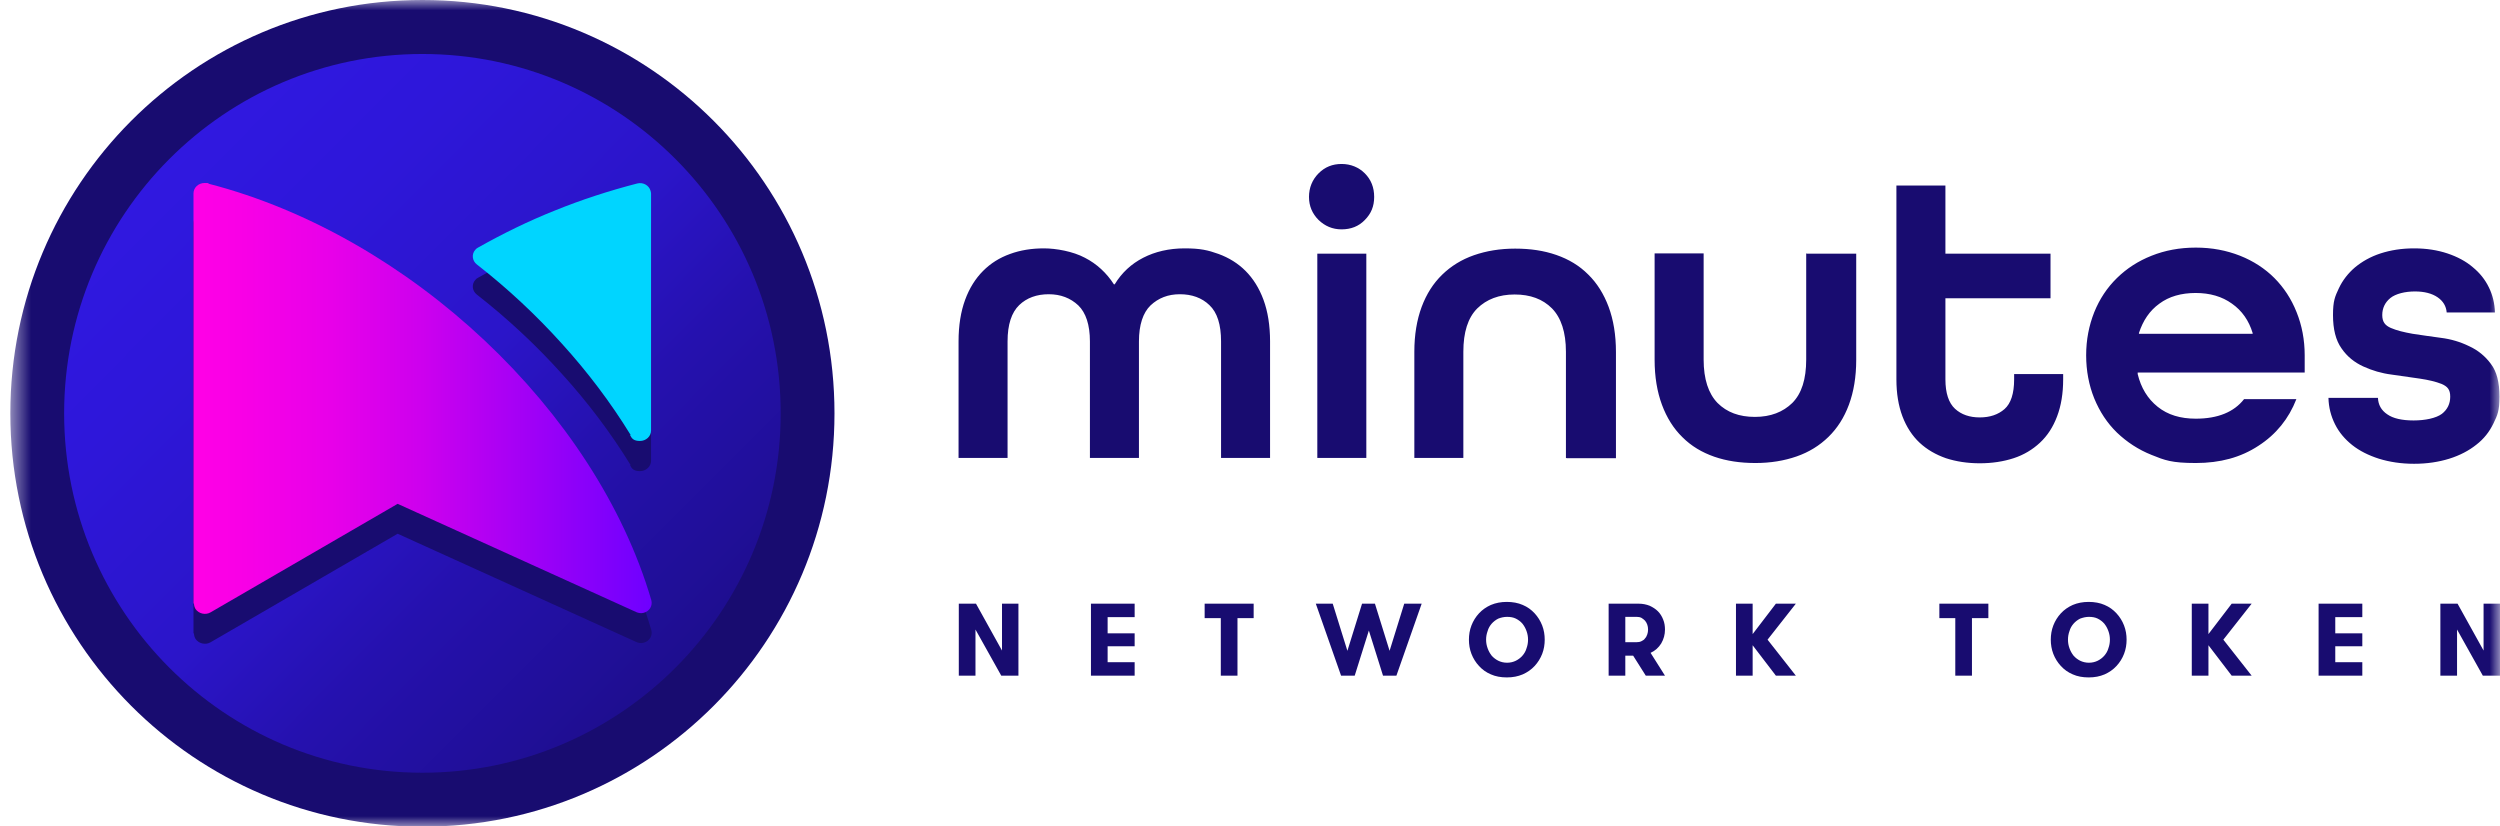
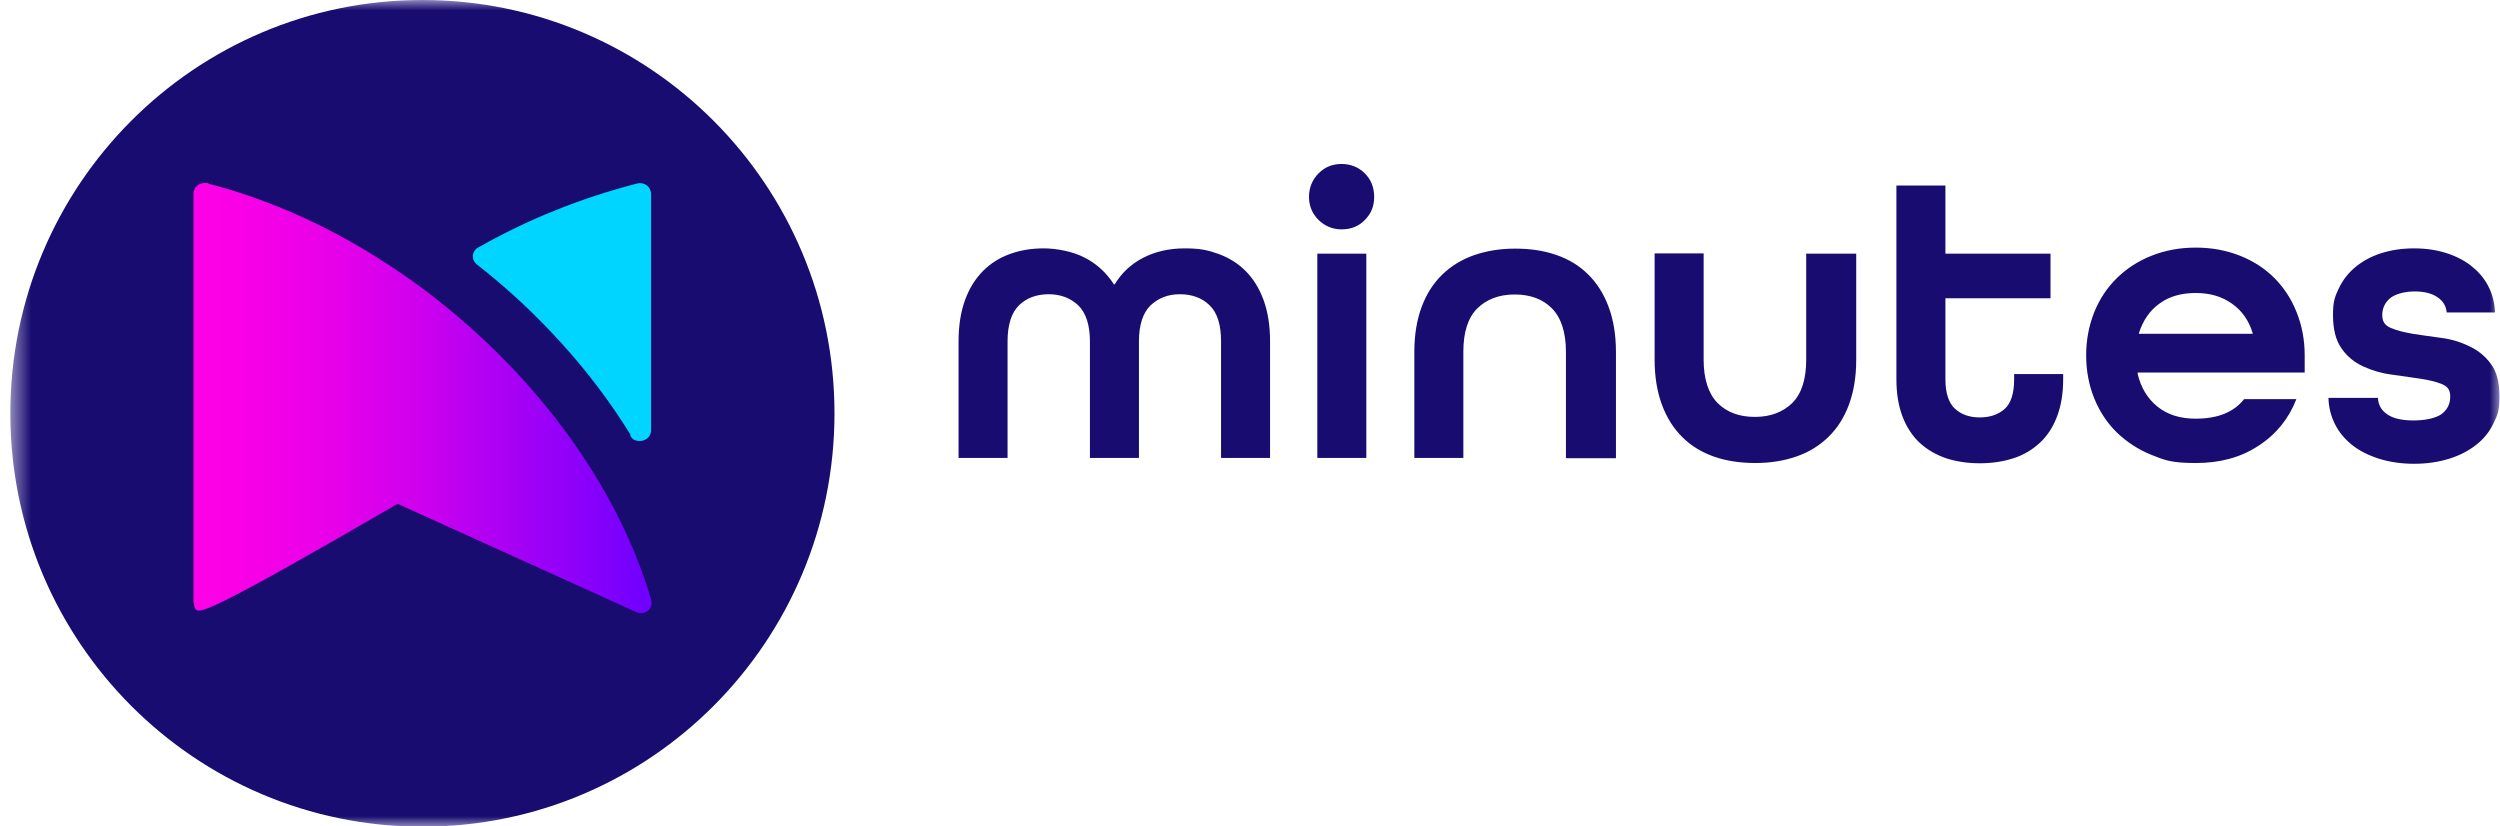
<svg xmlns="http://www.w3.org/2000/svg" viewBox="0 0 121 40" fill="none">
  <mask id="mask0_5337_7131" style="mask-type:luminance" maskUnits="userSpaceOnUse" x="0" y="0">
    <path d="M121 0H0.5V40H121V0Z" fill="white" />
  </mask>
  <g mask="url(#mask0_5337_7131)">
    <path fill-rule="evenodd" clip-rule="evenodd" d="M52.752 22.165V16.523C52.752 15.725 52.557 15.136 52.19 14.781C51.811 14.425 51.334 14.241 50.759 14.241C50.184 14.241 49.695 14.413 49.328 14.768C48.962 15.124 48.766 15.701 48.766 16.523V22.165H46.394V16.523C46.394 15.75 46.504 15.075 46.712 14.511C46.919 13.947 47.213 13.481 47.58 13.113C47.947 12.745 48.375 12.475 48.888 12.291C49.389 12.107 49.94 12.021 50.527 12.021C51.114 12.021 51.933 12.168 52.508 12.475C53.083 12.769 53.559 13.211 53.914 13.763H53.951C54.293 13.198 54.758 12.769 55.333 12.475C55.907 12.18 56.58 12.021 57.338 12.021C58.096 12.021 58.463 12.107 58.977 12.291C59.478 12.475 59.918 12.745 60.285 13.113C60.652 13.481 60.946 13.947 61.153 14.511C61.361 15.075 61.471 15.75 61.471 16.523V22.165H59.099V16.523C59.099 15.713 58.916 15.124 58.536 14.768C58.17 14.413 57.681 14.241 57.106 14.241C56.531 14.241 56.066 14.425 55.687 14.781C55.32 15.136 55.125 15.725 55.125 16.523V22.165H52.752ZM64.932 11.101C64.492 11.101 64.125 10.941 63.819 10.647C63.514 10.341 63.355 9.972 63.355 9.531C63.355 9.089 63.514 8.697 63.819 8.39C64.125 8.083 64.492 7.936 64.932 7.936C65.372 7.936 65.764 8.096 66.057 8.39C66.363 8.697 66.51 9.077 66.51 9.531C66.51 9.985 66.363 10.341 66.057 10.647C65.764 10.954 65.385 11.101 64.932 11.101ZM63.758 22.165V12.278H66.13V22.165H63.758ZM75.791 22.165V17.026C75.791 16.081 75.559 15.382 75.118 14.928C74.666 14.474 74.067 14.253 73.309 14.253C72.55 14.253 71.951 14.486 71.499 14.928C71.046 15.382 70.826 16.081 70.826 17.026V22.165H68.454V17.026C68.454 16.204 68.576 15.48 68.808 14.854C69.041 14.229 69.371 13.714 69.799 13.297C70.227 12.88 70.741 12.561 71.34 12.352C71.939 12.144 72.599 12.033 73.333 12.033C74.067 12.033 74.727 12.131 75.326 12.34C75.925 12.548 76.439 12.855 76.867 13.284C77.295 13.701 77.625 14.229 77.858 14.854C78.09 15.48 78.212 16.204 78.212 17.038V22.177H75.84L75.791 22.165ZM87.469 12.278H89.841V17.418C89.841 18.24 89.719 18.964 89.487 19.589C89.255 20.215 88.924 20.73 88.496 21.147C88.068 21.564 87.555 21.883 86.956 22.091C86.356 22.3 85.696 22.41 84.962 22.41C84.229 22.41 83.568 22.312 82.969 22.104C82.37 21.895 81.856 21.588 81.428 21.159C81 20.742 80.67 20.215 80.438 19.589C80.206 18.964 80.083 18.24 80.083 17.406V12.266H82.456V17.406C82.456 18.35 82.688 19.049 83.128 19.503C83.581 19.957 84.18 20.178 84.938 20.178C85.696 20.178 86.295 19.945 86.748 19.503C87.2 19.049 87.42 18.35 87.42 17.406V12.266L87.469 12.278ZM99.857 18.363C99.857 19.037 99.759 19.638 99.563 20.153C99.368 20.669 99.099 21.086 98.732 21.429C98.377 21.76 97.949 22.018 97.46 22.177C96.971 22.337 96.421 22.423 95.821 22.423C95.222 22.423 94.672 22.337 94.183 22.177C93.694 22.006 93.266 21.76 92.911 21.429C92.556 21.098 92.275 20.669 92.079 20.153C91.884 19.638 91.786 19.037 91.786 18.363V8.979H94.158V12.278H99.245V14.437H94.158V18.363C94.158 19.025 94.317 19.503 94.623 19.785C94.929 20.067 95.332 20.203 95.821 20.203C96.31 20.203 96.714 20.067 97.02 19.798C97.325 19.528 97.484 19.049 97.484 18.363V18.105H99.857V18.363ZM103.464 18.068V18.105C103.623 18.767 103.941 19.295 104.43 19.687C104.919 20.08 105.531 20.264 106.277 20.264C107.341 20.264 108.123 19.945 108.612 19.319H111.144C110.777 20.264 110.165 21.024 109.309 21.576C108.453 22.14 107.451 22.41 106.277 22.41C105.103 22.41 104.773 22.275 104.137 22.018C103.489 21.76 102.938 21.392 102.461 20.938C101.984 20.472 101.63 19.933 101.361 19.282C101.104 18.645 100.97 17.945 100.97 17.197C100.97 16.449 101.104 15.762 101.361 15.112C101.618 14.474 101.984 13.922 102.461 13.456C102.938 12.99 103.489 12.634 104.137 12.377C104.785 12.119 105.494 11.984 106.277 11.984C107.059 11.984 107.756 12.119 108.417 12.377C109.065 12.634 109.627 13.002 110.08 13.456C110.532 13.91 110.899 14.462 111.156 15.112C111.413 15.75 111.547 16.449 111.547 17.197V18.031H103.464V18.068ZM106.277 14.18C105.567 14.18 104.98 14.351 104.516 14.695C104.039 15.038 103.721 15.517 103.525 16.118V16.155H109.028V16.118C108.845 15.517 108.515 15.038 108.025 14.695C107.548 14.351 106.961 14.18 106.264 14.18H106.277ZM118.42 15.124C118.395 14.818 118.248 14.572 117.979 14.388C117.71 14.204 117.344 14.106 116.879 14.106C116.414 14.106 115.949 14.217 115.693 14.425C115.436 14.634 115.301 14.916 115.301 15.247C115.301 15.578 115.436 15.75 115.717 15.873C115.998 15.995 116.353 16.081 116.769 16.155C117.197 16.216 117.649 16.29 118.138 16.351C118.628 16.412 119.08 16.547 119.508 16.756C119.936 16.952 120.291 17.246 120.56 17.614C120.841 17.982 120.975 18.51 120.975 19.197C120.975 19.884 120.878 20.092 120.682 20.497C120.486 20.902 120.217 21.245 119.85 21.527C119.496 21.809 119.056 22.042 118.542 22.202C118.028 22.361 117.466 22.447 116.842 22.447C116.219 22.447 115.656 22.361 115.142 22.202C114.641 22.042 114.201 21.822 113.846 21.54C113.492 21.257 113.21 20.926 113.015 20.534C112.819 20.141 112.709 19.724 112.697 19.258H115.093C115.106 19.589 115.252 19.859 115.546 20.055C115.827 20.252 116.255 20.35 116.818 20.35C117.38 20.35 117.906 20.239 118.187 20.031C118.456 19.822 118.591 19.54 118.591 19.197C118.591 18.853 118.456 18.706 118.175 18.583C117.894 18.473 117.539 18.387 117.123 18.326C116.695 18.264 116.243 18.203 115.754 18.13C115.265 18.068 114.812 17.933 114.384 17.737C113.956 17.541 113.602 17.259 113.333 16.866C113.051 16.474 112.917 15.934 112.917 15.247C112.917 14.56 113.015 14.351 113.198 13.959C113.381 13.566 113.651 13.223 113.981 12.941C114.323 12.659 114.727 12.426 115.216 12.266C115.705 12.107 116.243 12.021 116.842 12.021C117.441 12.021 117.979 12.107 118.456 12.266C118.933 12.426 119.349 12.646 119.679 12.929C120.022 13.211 120.278 13.53 120.462 13.91C120.645 14.278 120.743 14.695 120.755 15.124H118.407H118.42Z" fill="#180C70" />
-     <path fill-rule="evenodd" clip-rule="evenodd" d="M46.406 32.702V29.218H47.238L48.497 31.487V29.218H49.292V32.702H48.461L47.213 30.469V32.702H46.406ZM118.114 32.702V29.218H118.946L120.205 31.487V29.218H121V32.702H120.169L118.921 30.469V32.702H118.114ZM52.802 32.702V29.218H54.917V29.868H53.609V30.653H54.917V31.279H53.609V32.051H54.917V32.702H52.802ZM112.22 32.702V29.218H114.336V29.868H113.027V30.653H114.336V31.279H113.027V32.051H114.336V32.702H112.22ZM58.305 29.917V29.218H60.677V29.917H59.894V32.702H59.087V29.917H58.305ZM93.865 29.917V29.218H96.237V29.917H95.443V32.702H94.636V29.917H93.853H93.865ZM63.661 29.218H64.504L65.214 31.5L65.923 29.218H66.547L67.256 31.5L67.965 29.218H68.809L67.586 32.702H66.938L66.253 30.518L65.568 32.702H64.908L63.685 29.218H63.661ZM71.096 30.96C71.096 30.727 71.132 30.494 71.218 30.273C71.304 30.052 71.426 29.856 71.585 29.684C71.744 29.512 71.939 29.377 72.16 29.279C72.392 29.181 72.649 29.132 72.93 29.132C73.211 29.132 73.48 29.181 73.7 29.279C73.933 29.377 74.116 29.512 74.275 29.684C74.434 29.856 74.556 30.052 74.642 30.273C74.728 30.494 74.764 30.727 74.764 30.96C74.764 31.193 74.728 31.426 74.642 31.647C74.556 31.867 74.434 32.064 74.275 32.235C74.116 32.407 73.921 32.542 73.7 32.64C73.468 32.738 73.223 32.787 72.93 32.787C72.636 32.787 72.38 32.738 72.16 32.64C71.927 32.542 71.744 32.407 71.585 32.235C71.426 32.064 71.304 31.867 71.218 31.647C71.132 31.426 71.096 31.193 71.096 30.96ZM71.927 30.96C71.927 31.107 71.952 31.242 72.001 31.377C72.049 31.512 72.111 31.622 72.196 31.733C72.282 31.831 72.392 31.916 72.514 31.978C72.636 32.039 72.783 32.076 72.942 32.076C73.101 32.076 73.248 32.039 73.37 31.978C73.493 31.916 73.603 31.831 73.688 31.733C73.774 31.634 73.847 31.512 73.884 31.377C73.933 31.242 73.957 31.107 73.957 30.96C73.957 30.812 73.933 30.678 73.884 30.543C73.835 30.408 73.774 30.297 73.688 30.187C73.603 30.089 73.493 30.003 73.37 29.942C73.248 29.88 73.101 29.856 72.942 29.856C72.783 29.856 72.636 29.893 72.514 29.942C72.392 30.003 72.282 30.089 72.196 30.187C72.111 30.285 72.037 30.408 72.001 30.543C71.952 30.678 71.927 30.812 71.927 30.96ZM99.258 30.96C99.258 30.727 99.295 30.494 99.38 30.273C99.466 30.052 99.588 29.856 99.747 29.684C99.906 29.512 100.102 29.377 100.322 29.279C100.554 29.181 100.811 29.132 101.092 29.132C101.374 29.132 101.643 29.181 101.863 29.279C102.095 29.377 102.278 29.512 102.437 29.684C102.596 29.856 102.719 30.052 102.804 30.273C102.89 30.494 102.927 30.727 102.927 30.96C102.927 31.193 102.89 31.426 102.804 31.647C102.719 31.867 102.596 32.064 102.437 32.235C102.278 32.407 102.083 32.542 101.863 32.64C101.63 32.738 101.386 32.787 101.092 32.787C100.799 32.787 100.542 32.738 100.322 32.64C100.09 32.542 99.906 32.407 99.747 32.235C99.588 32.064 99.466 31.867 99.38 31.647C99.295 31.426 99.258 31.193 99.258 30.96ZM100.09 30.96C100.09 31.107 100.114 31.242 100.163 31.377C100.212 31.512 100.273 31.622 100.359 31.733C100.444 31.831 100.554 31.916 100.676 31.978C100.799 32.039 100.946 32.076 101.104 32.076C101.263 32.076 101.41 32.039 101.532 31.978C101.655 31.916 101.765 31.831 101.85 31.733C101.936 31.634 102.009 31.512 102.046 31.377C102.095 31.242 102.119 31.107 102.119 30.96C102.119 30.812 102.095 30.678 102.046 30.543C101.997 30.408 101.936 30.297 101.85 30.187C101.765 30.089 101.655 30.003 101.532 29.942C101.41 29.88 101.263 29.856 101.104 29.856C100.946 29.856 100.811 29.893 100.676 29.942C100.554 30.003 100.444 30.089 100.359 30.187C100.273 30.285 100.2 30.408 100.163 30.543C100.114 30.678 100.09 30.812 100.09 30.96ZM77.858 32.702V29.218H79.313C79.509 29.218 79.68 29.255 79.839 29.316C79.998 29.39 80.133 29.476 80.243 29.586C80.353 29.696 80.438 29.831 80.499 29.991C80.561 30.138 80.585 30.31 80.585 30.469C80.585 30.714 80.524 30.935 80.402 31.144C80.279 31.34 80.108 31.5 79.888 31.598L80.585 32.702H79.656L79.044 31.733H78.665V32.702H77.858ZM78.665 31.082H79.215C79.301 31.082 79.374 31.07 79.448 31.033C79.521 30.997 79.582 30.96 79.619 30.898C79.668 30.849 79.705 30.776 79.729 30.702C79.754 30.629 79.766 30.555 79.766 30.469C79.766 30.383 79.754 30.31 79.729 30.236C79.705 30.162 79.668 30.101 79.619 30.04C79.57 29.991 79.509 29.942 79.448 29.905C79.374 29.868 79.301 29.856 79.215 29.856H78.665V31.058V31.082ZM84.021 32.702V29.218H84.828V30.69L85.953 29.218H86.919L85.55 30.96L86.919 32.702H85.953L84.828 31.23V32.702H84.021ZM106.082 32.702V29.218H106.889V30.69L108.014 29.218H108.98L107.61 30.96L108.98 32.702H108.014L106.889 31.23V32.702H106.082Z" fill="#180C70" />
    <path d="M20.445 40.012C31.463 40.012 40.389 31.058 40.389 20.006C40.389 8.954 31.463 0 20.445 0C9.427 0 0.5 8.954 0.5 20.006C0.5 31.058 9.427 40.012 20.445 40.012Z" fill="#180C70" />
-     <path d="M20.445 37.4C30.02 37.4 37.785 29.611 37.785 20.006C37.785 10.402 30.02 2.613 20.445 2.613C10.87 2.613 3.104 10.402 3.104 20.006C3.104 29.611 10.87 37.4 20.445 37.4Z" fill="url(#paint0_linear_5337_7131)" />
    <path fill-rule="evenodd" clip-rule="evenodd" d="M9.365 30.653V10.807C9.365 10.524 9.61 10.304 9.903 10.304C10.197 10.304 10.038 10.304 10.099 10.341C19.833 12.855 28.845 21.343 31.523 30.494C31.597 30.764 31.438 31.034 31.157 31.107C31.022 31.144 30.9 31.119 30.79 31.07L19.246 25.833L10.197 31.083C9.952 31.23 9.622 31.156 9.463 30.923C9.414 30.837 9.39 30.751 9.39 30.666L9.365 30.653Z" fill="#180C70" />
-     <path fill-rule="evenodd" clip-rule="evenodd" d="M30.521 22.509C29.555 20.938 28.442 19.466 27.195 18.093C25.935 16.694 24.566 15.419 23.074 14.253C22.854 14.082 22.817 13.763 23 13.554C23.037 13.505 23.086 13.468 23.135 13.444C24.333 12.769 25.581 12.156 26.877 11.641C28.148 11.126 29.469 10.696 30.839 10.341C31.12 10.267 31.413 10.426 31.487 10.696C31.499 10.745 31.511 10.782 31.511 10.831V22.3C31.511 22.582 31.267 22.803 30.973 22.803C30.68 22.803 30.582 22.692 30.496 22.521L30.521 22.509Z" fill="#180C70" />
-     <path fill-rule="evenodd" clip-rule="evenodd" d="M9.365 29.206V9.359C9.365 9.077 9.61 8.856 9.903 8.856C10.197 8.856 10.038 8.856 10.099 8.893C19.833 11.408 28.845 19.896 31.523 29.046C31.597 29.316 31.438 29.586 31.157 29.66C31.022 29.696 30.9 29.672 30.79 29.623L19.246 24.385L10.197 29.635C9.952 29.782 9.622 29.709 9.463 29.476C9.414 29.39 9.39 29.304 9.39 29.218L9.365 29.206Z" fill="url(#paint1_linear_5337_7131)" />
+     <path fill-rule="evenodd" clip-rule="evenodd" d="M9.365 29.206V9.359C9.365 9.077 9.61 8.856 9.903 8.856C10.197 8.856 10.038 8.856 10.099 8.893C19.833 11.408 28.845 19.896 31.523 29.046C31.597 29.316 31.438 29.586 31.157 29.66C31.022 29.696 30.9 29.672 30.79 29.623L19.246 24.385C9.952 29.782 9.622 29.709 9.463 29.476C9.414 29.39 9.39 29.304 9.39 29.218L9.365 29.206Z" fill="url(#paint1_linear_5337_7131)" />
    <path fill-rule="evenodd" clip-rule="evenodd" d="M30.521 21.049C29.555 19.479 28.442 18.007 27.195 16.633C25.935 15.235 24.566 13.959 23.074 12.794C22.854 12.622 22.817 12.303 23 12.095C23.037 12.045 23.086 12.009 23.135 11.984C24.333 11.309 25.581 10.696 26.877 10.181C28.148 9.666 29.469 9.236 30.839 8.881C31.12 8.807 31.413 8.967 31.487 9.236C31.499 9.286 31.511 9.322 31.511 9.371V20.84C31.511 21.122 31.267 21.343 30.973 21.343C30.68 21.343 30.582 21.233 30.496 21.061L30.521 21.049Z" fill="#00D5FF" />
  </g>
  <defs>
    <linearGradient id="paint0_linear_5337_7131" x1="8.192" y1="7.703" x2="32.785" y2="32.221" gradientUnits="userSpaceOnUse">
      <stop stop-color="#3018E0" />
      <stop offset="0.2" stop-color="#2E17DA" />
      <stop offset="0.5" stop-color="#2B15C9" />
      <stop offset="0.7" stop-color="#2511AE" />
      <stop offset="1" stop-color="#1E0E8F" />
    </linearGradient>
    <linearGradient id="paint1_linear_5337_7131" x1="9.365" y1="19.282" x2="31.536" y2="19.282" gradientUnits="userSpaceOnUse">
      <stop stop-color="#FF00E6" />
      <stop offset="0.1" stop-color="#F900E6" />
      <stop offset="0.3" stop-color="#E800E9" />
      <stop offset="0.5" stop-color="#CD00EE" />
      <stop offset="0.7" stop-color="#A700F5" />
      <stop offset="1" stop-color="#6E00FF" />
    </linearGradient>
  </defs>
</svg>